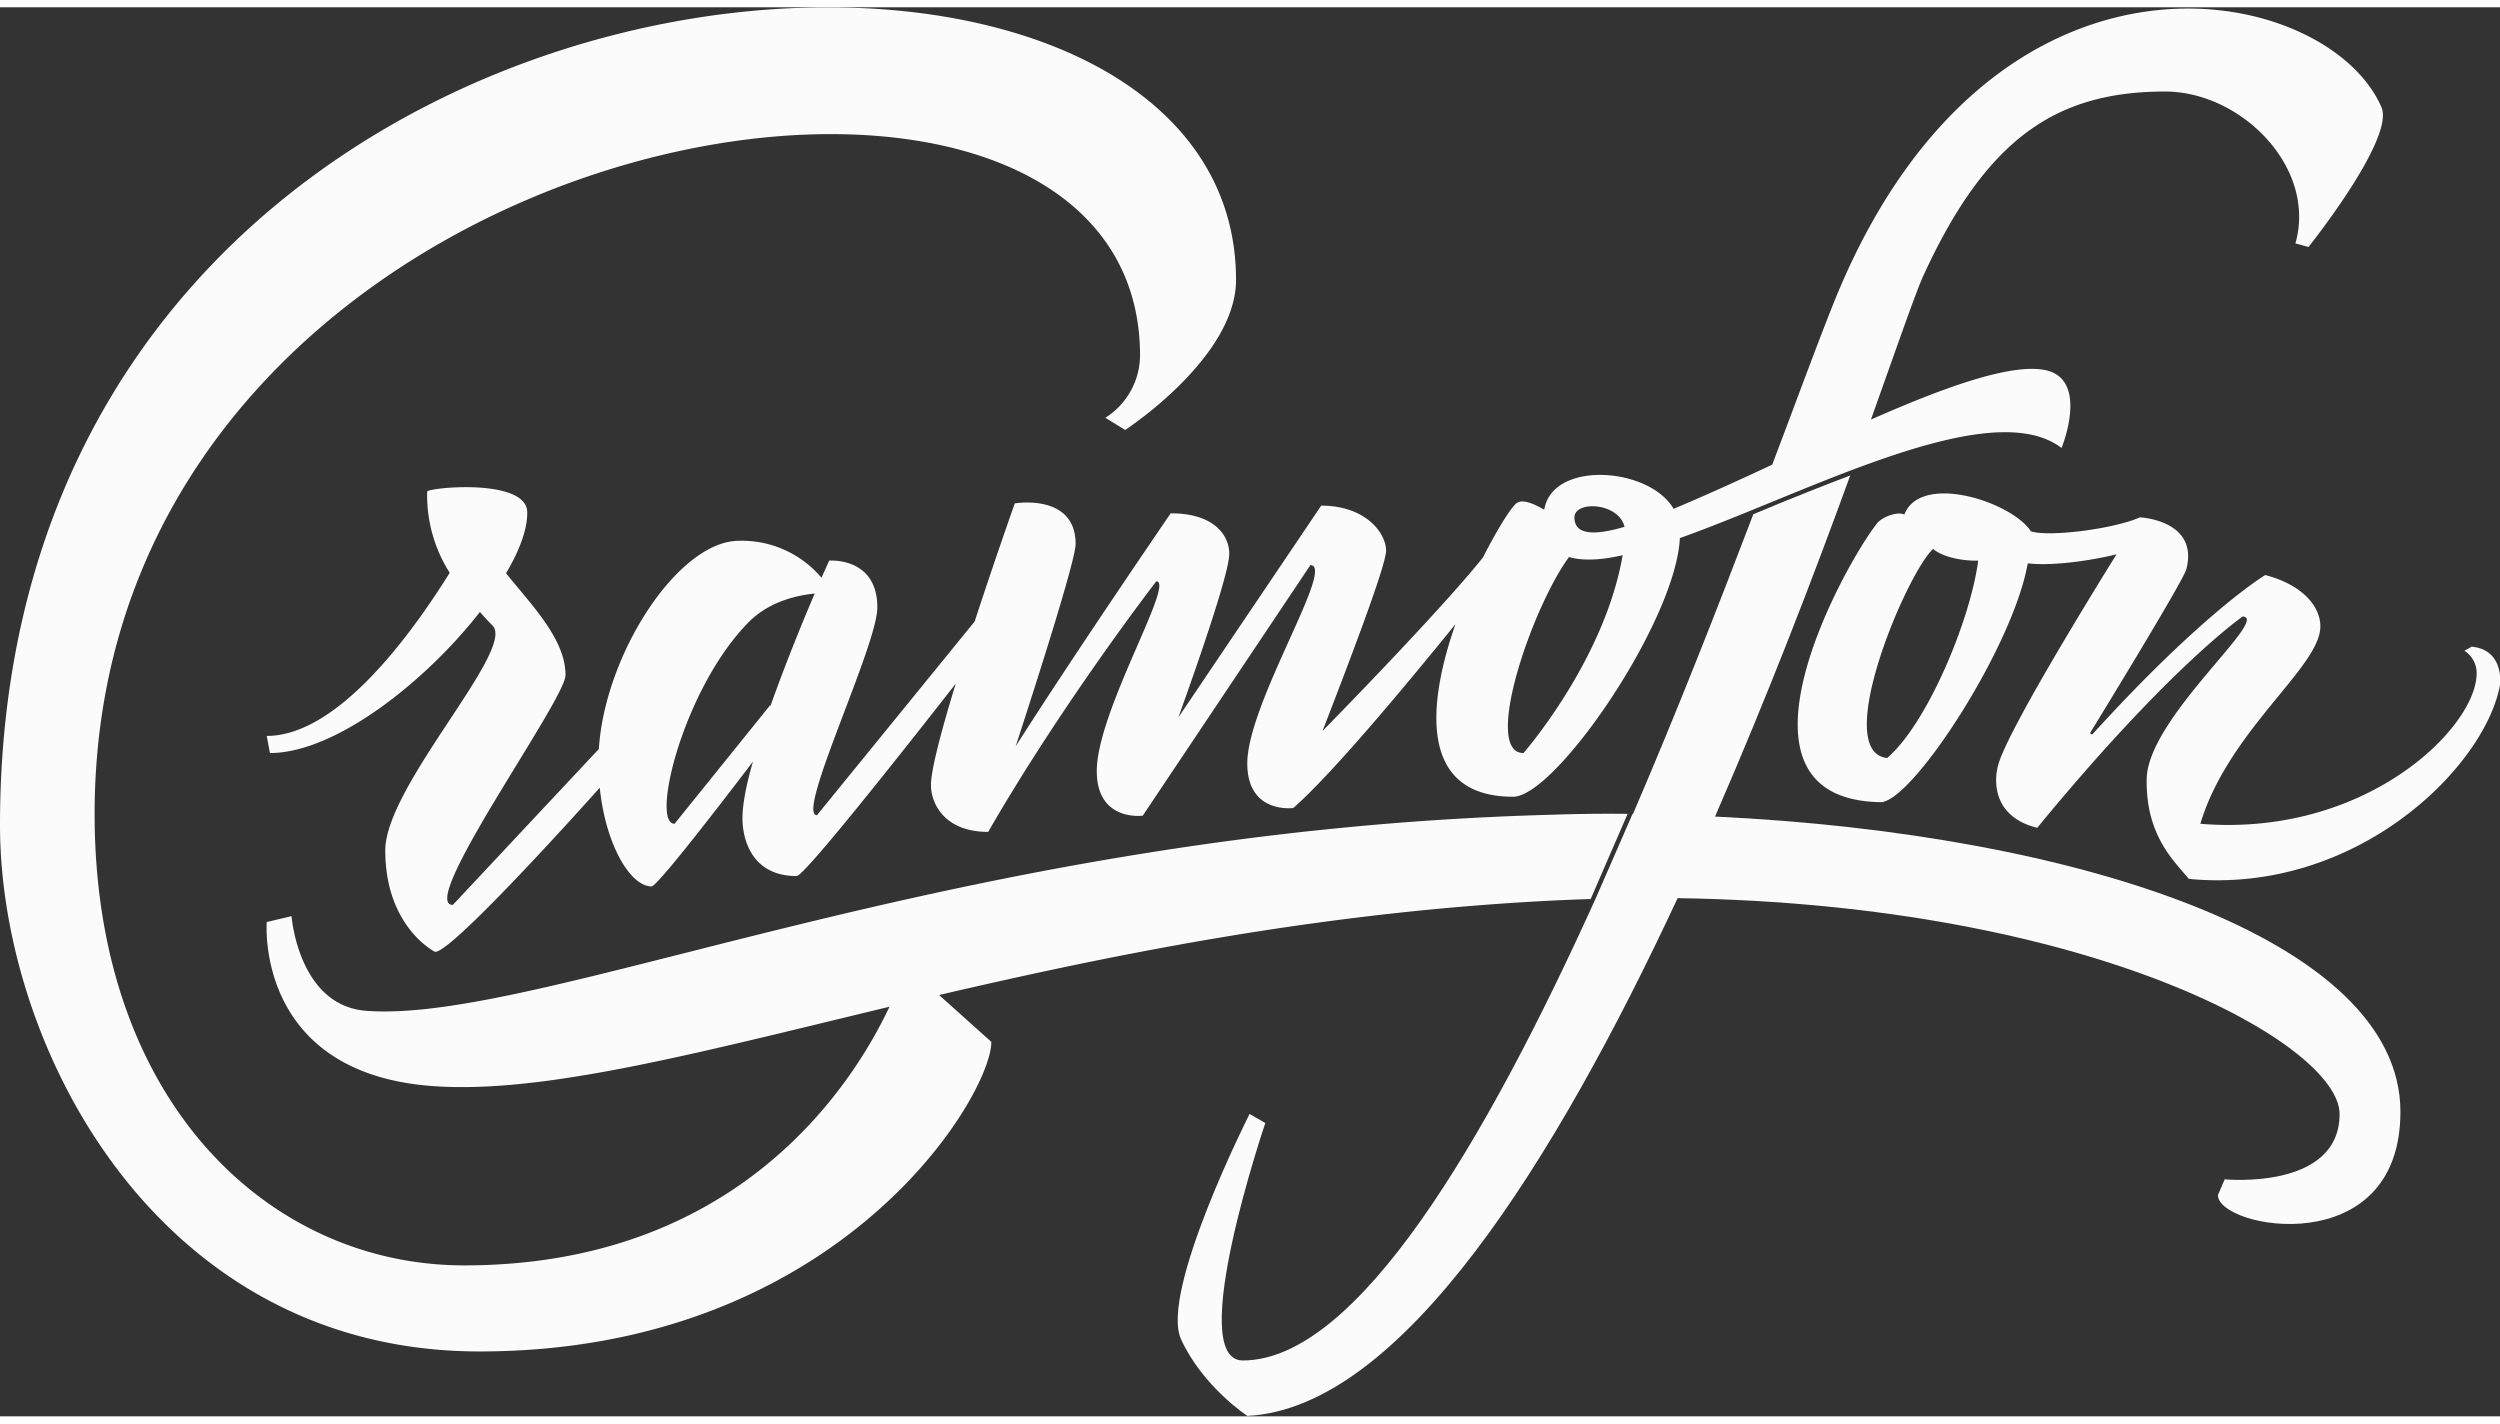
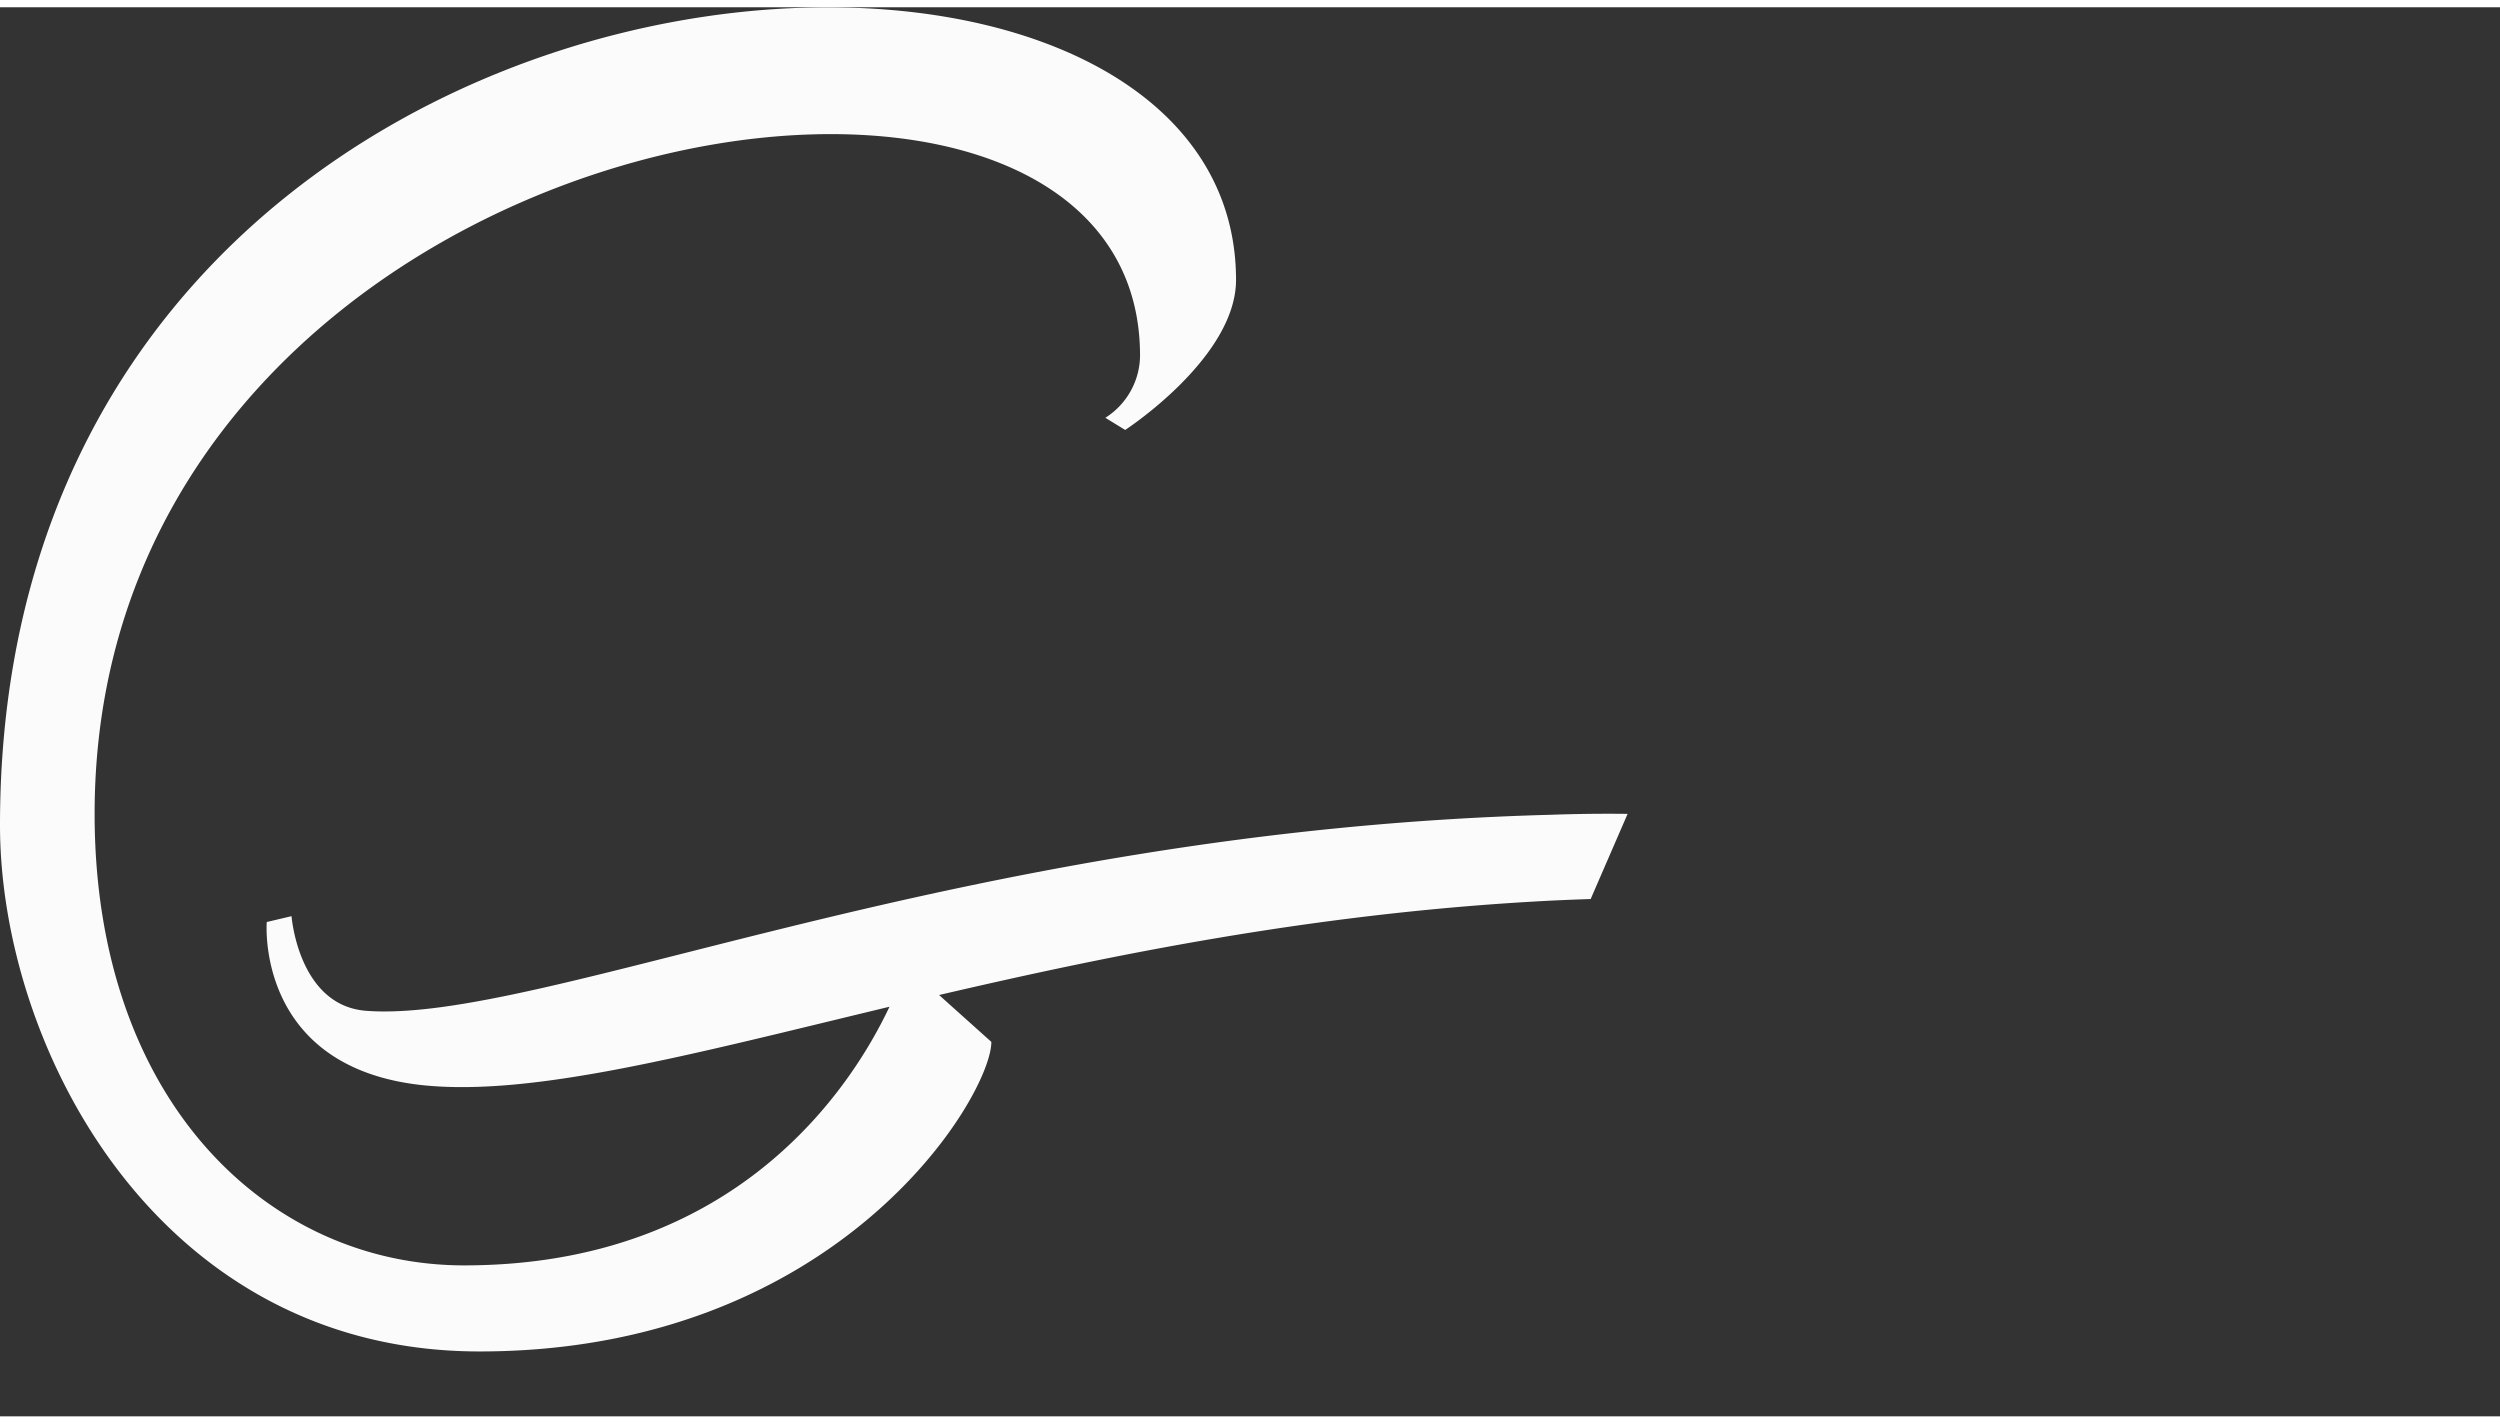
<svg xmlns="http://www.w3.org/2000/svg" viewBox="0 0 554.8 312.7" width="72" height="41">
  <rect x="0" y="0" width="554.8" height="312.7" fill="#333333" stroke="none" />
  <g fill="#FBFBFC" transform="translate(-327 -236.7)">
-     <path d="m599.8 358c0-3.9-3.1-9-13-9 0 0-20.9 30.5-34.4 51.7 5.7-17.5 13.3-41.5 13.3-44.9 0-11.3-13.5-9-13.5-9s-4.4 12.4-8.9 26.2l-35 43c-4.8 0 13.4-37.6 13.4-46.1 0-11.3-10.7-10.4-10.7-10.4s-.6 1.4-1.7 3.8a23.1 23.1 0 0 0 -18.3-8.2c-13.5 0-29.8 25.2-31.1 46.2l-32.4 34.6c-8 0 25-45.5 25-51 0-8-7.6-15.6-13.2-22.6 3.1-5.2 4.8-10 4.7-13.6-.2-7.6-22.2-5.4-22.2-4.5a32 32 0 0 0 5 18c-8.8 14.1-25 36.2-40.6 36.2l.7 3.8c14.5 0 34.5-15.8 46.6-31.3.9 1 1.8 2 2.8 3 5.3 5.3-23.8 35.6-23.8 49.9 0 17 11 22.5 11 22.5 3 .6 27.1-25.8 36.6-36.4 1.3 12.7 6.8 21.9 11.5 21.9 1.2 0 14.2-16.8 22.5-27.7-1.6 5.5-2.5 10.3-2.3 13.5.2 3.9 2.1 11.9 12 11.9 1.7 0 23.5-27.6 35.3-42.7-3.1 10.1-5.5 19.1-5.5 22.5 0 3.9 2.8 10.4 12.7 10.4 16.6-28.8 37.3-55.6 37.3-55.6 4.3 0-13.2 28.9-13.2 42.1 0 11.3 10.2 9.9 10.2 9.9l37.2-55.6c5.7 0-14 30.7-14 44 0 11.3 10.2 9.9 10.2 9.9 8.5-7.4 24.9-27.1 36-40.8-6.3 18-8.1 38.3 12.8 38.3 9.4 0 36.1-38.9 37-57.4 28.4-10.1 68.9-32 84.7-20 0 0 6.3-15.3-3.7-17.3-7.7-1.5-22.5 3.9-38.6 11 6-16.8 10.1-28.7 11.8-32.3 14-30.3 29.5-40.5 53.5-40.5 16.8 0 33.7 16.8 28.9 33.7l2.9.8s19.2-24 16.2-31c-12-27.9-87.3-43.5-122 44.5-3.5 8.8-7.9 20.8-13.2 34.8-7.9 3.7-15.4 7.1-21.9 9.8-5.4-9.3-26.9-10.8-28.7.2-2.6-1.5-5-2.4-6.2-1.4-1.3 1.1-4.2 5.7-7.4 12-7.5 9.4-25.3 28-35.6 38.5 5.8-15 14.1-36.7 14.1-40 0-3.9-4.5-10-14.4-10l-31.7 47c5.3-14.7 11.3-32.4 11.3-36.3zm-101.8 33.7-.1-.1-21.2 26.3c-5.4 0 2-30.2 16.5-44.8 4.6-4.6 10.7-5.9 14.6-6.3-2.7 6.3-6.5 15.6-9.8 24.9zm189.5-39.7c-6.8 2-11.1 1.8-11.1-2.1 0-3.7 9.6-3.4 11.1 2zm-12.3 6.7c3 .9 7.1.7 11.9-.4-4 23.3-22 43.9-22 43.9-9.2 0 1.9-32.4 10.1-43.5z" />
-     <path d="m875.5 378.6-1.6.9a5.9 5.9 0 0 1 2.7 5.5c-.6 12.1-25 35.9-61.3 32.9 6.1-20.3 25.8-34.2 26.6-43.2.4-3.9-2.7-9.5-12.2-12 0 0-13.6 8.1-38.4 35.4l-.5-.3s20.7-33.7 21.4-36.4c2.8-10.9-10.3-11.5-10.3-11.5-5.9 2.6-20.2 4.4-24.2 3.1-4.3-6.6-24.5-13.1-28.1-3.7-1.4-.8-5 .5-6.1 2-7.4 9.4-36 61.3.9 61.8h.1.5v-.1c7.5-1.8 28.8-34.7 32-52.9 4.9.6 13.2-.4 19.7-2-8.5 13.7-24.6 40.2-26.3 46.9-1 3.8-.9 11.4 8.7 13.8 29.4-35.8 45.6-46.9 45.6-46.9 6.2.3-20.9 22.4-21.3 35.9-.3 13 6.5 18.7 9.3 22.3l.8.1c36.8 3.1 65-25 68.3-43.1.2-1.5.3-7.9-6.3-8.5zm-129.7 24.7c-12.5-1.3 4.3-41 10.2-46.4 1.8 1.6 5.9 2.7 10 2.6-1.7 13.1-11.3 36.2-20.2 43.8z" />
-     <path d="m707.6 416.3c11.9-27.3 22.2-54.2 30-75.7-4 1.5-12.7 4.9-21.5 8.6-7.7 20.2-16.8 43.5-26.7 66.5h-.1l-8.2 18.8c-24.5 54.1-53 102.5-78.3 102.5-12.9 0 5-52.7 5-52.7l-3.5-2s-20 39.5-15.2 50 14.7 17 14.7 17c34.2-1.7 68.3-56.6 95.5-114.9 92.6 1.4 146.9 32.6 146.9 47.9 0 17-25.5 14.5-25.5 14.5l-1.5 3.5c0 7.5 40.5 15 40.5-18.5 0-38.2-71.6-61.7-152.1-65.5z" />
    <path d="m666.7 435.2q6.8-.4 13.3-.6l8.2-18.9q-8.5-.1-17 .2c-131.5 3.5-224 46.5-263 43.5-15-1.2-16.5-21-16.5-21l-5.5 1.3s-2.6 32.2 34.5 36.2c24.6 2.6 59.6-6.8 103.7-17.4-8.6 18.2-34.2 57.4-94.4 57.4-43.2 0-82-36.2-82-100.2 0-155.8 232-193.1 232-101.7a16.5 16.5 0 0 1 -7.7 13.8l4.4 2.7s24.6-16 24.6-33.3c-0-101.3-274.3-84.6-274.3 121 0 49.3 35 116.8 106.4 116.8 79.9 0 113.6-56.7 113.6-68.7l-11.6-10.4c37.8-8.8 81.8-17.8 131.3-20.7z" />
  </g>
</svg>